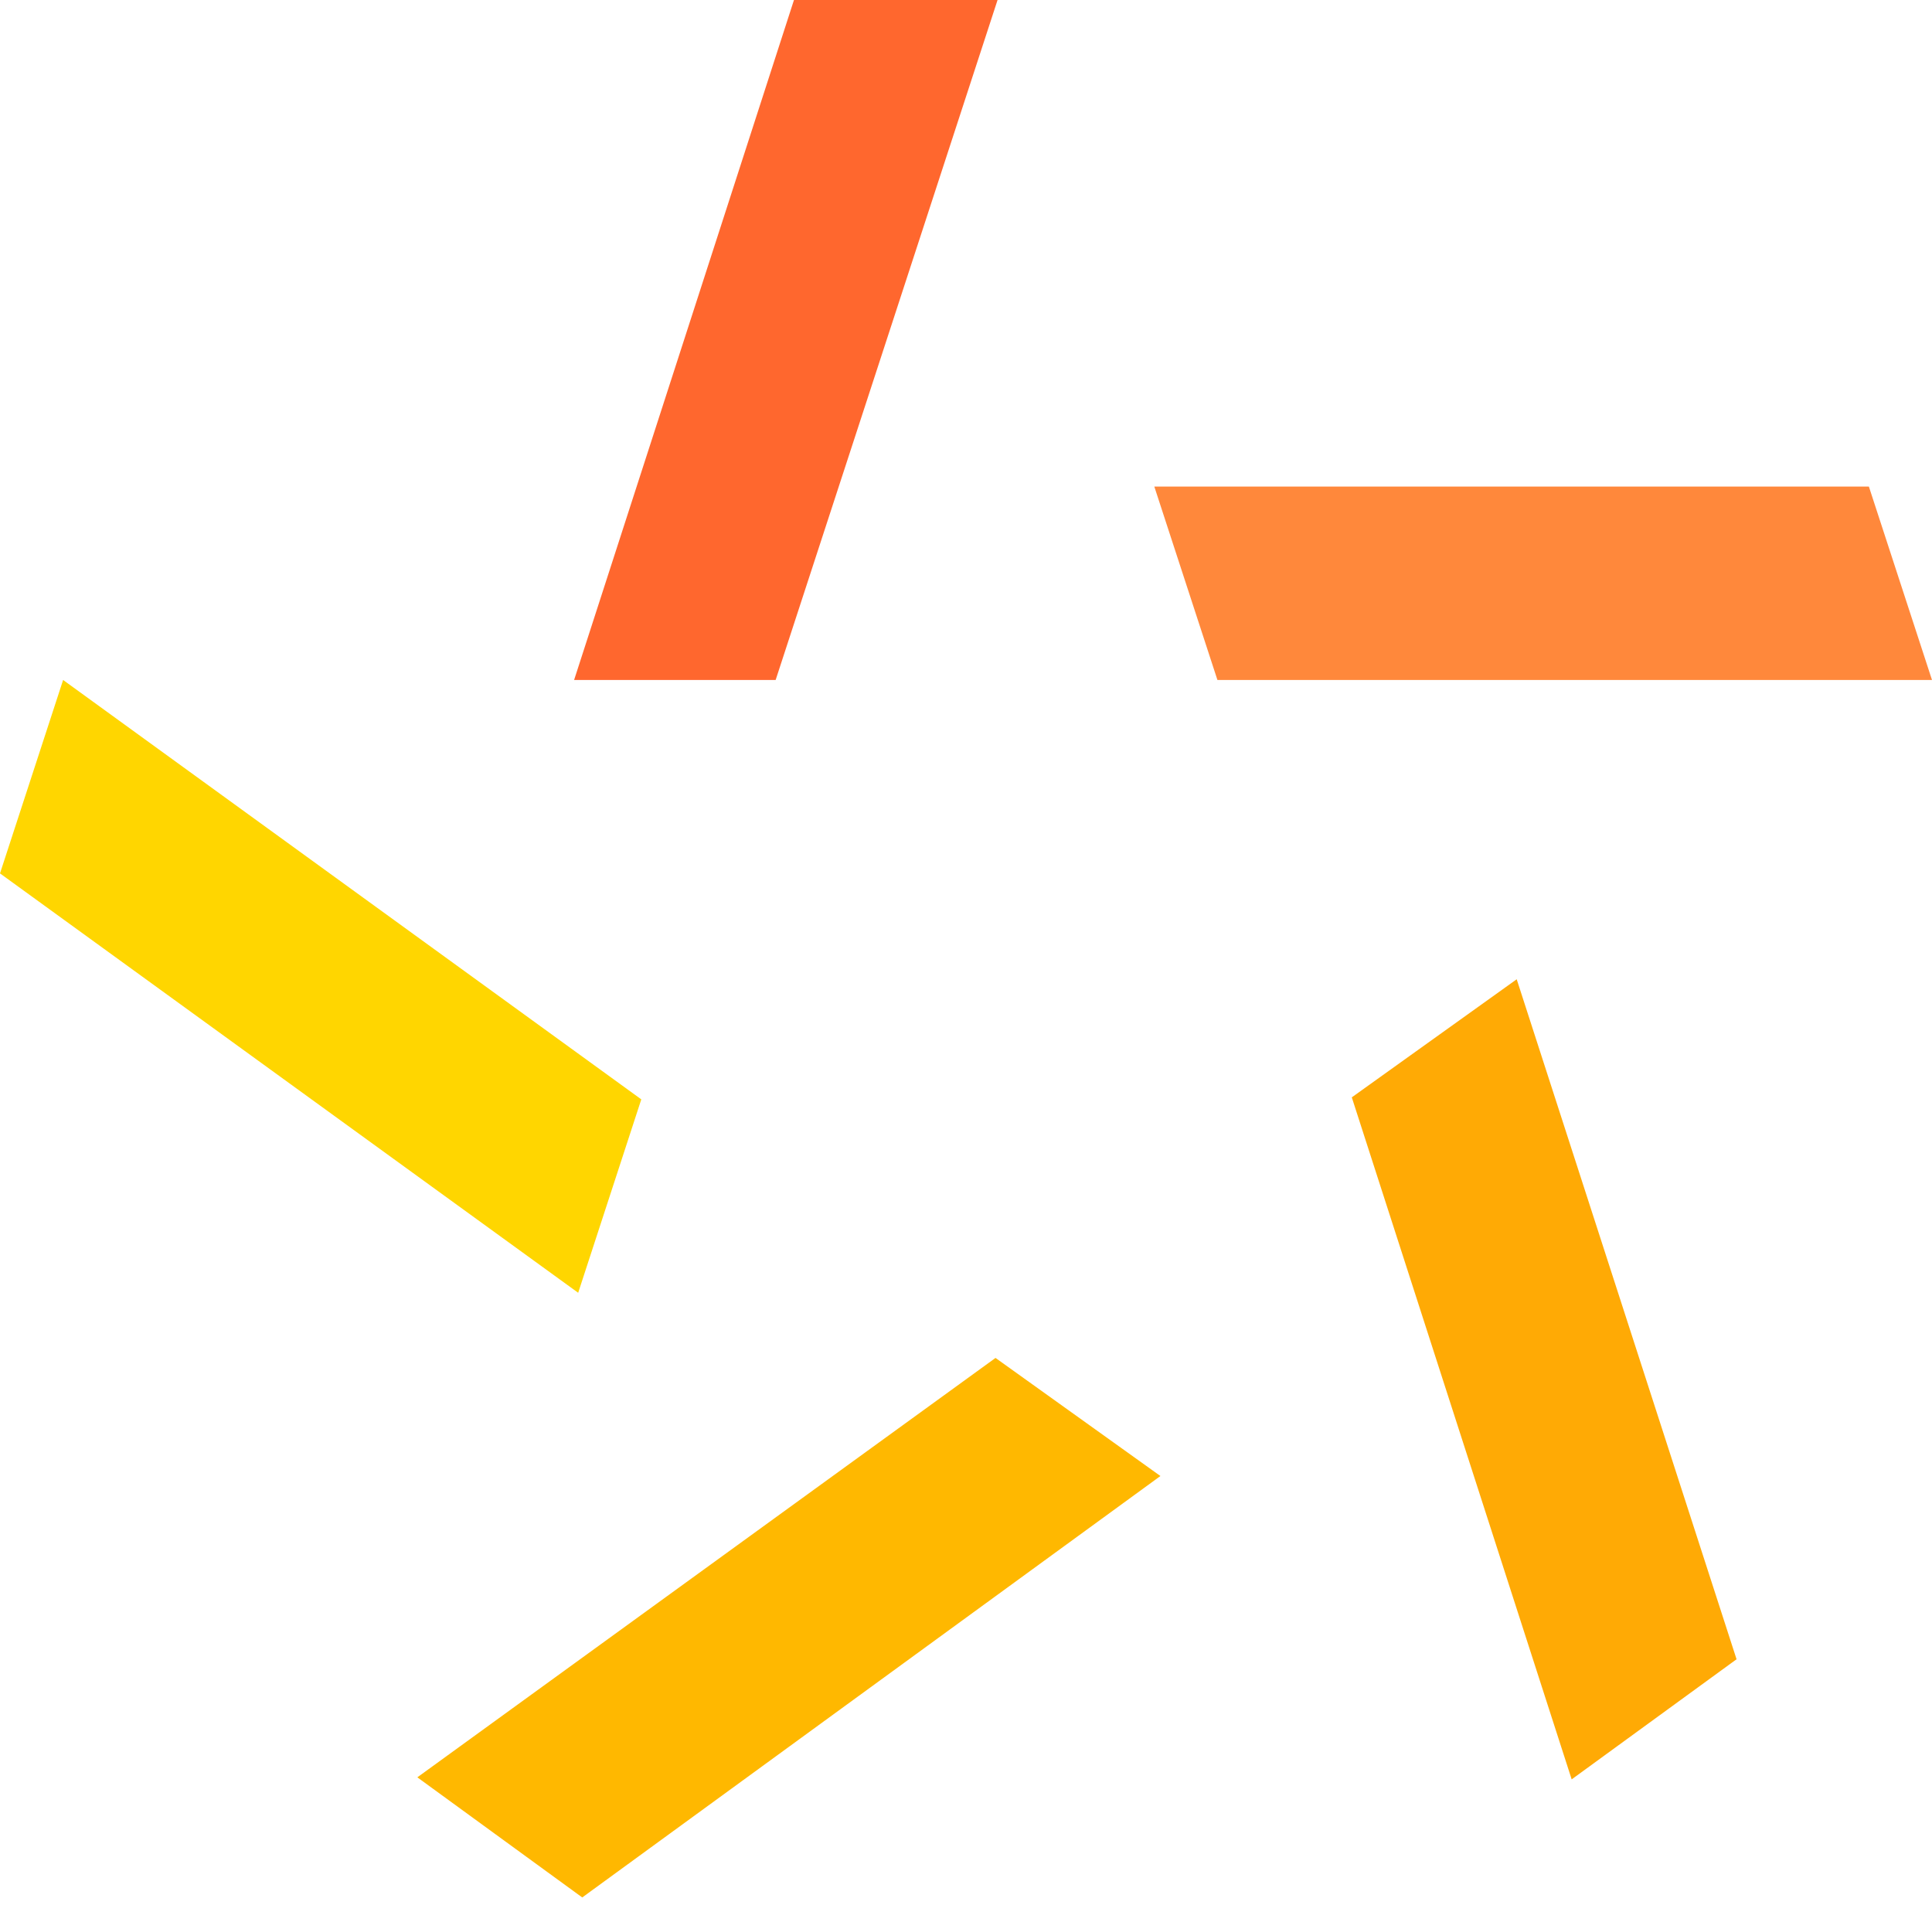
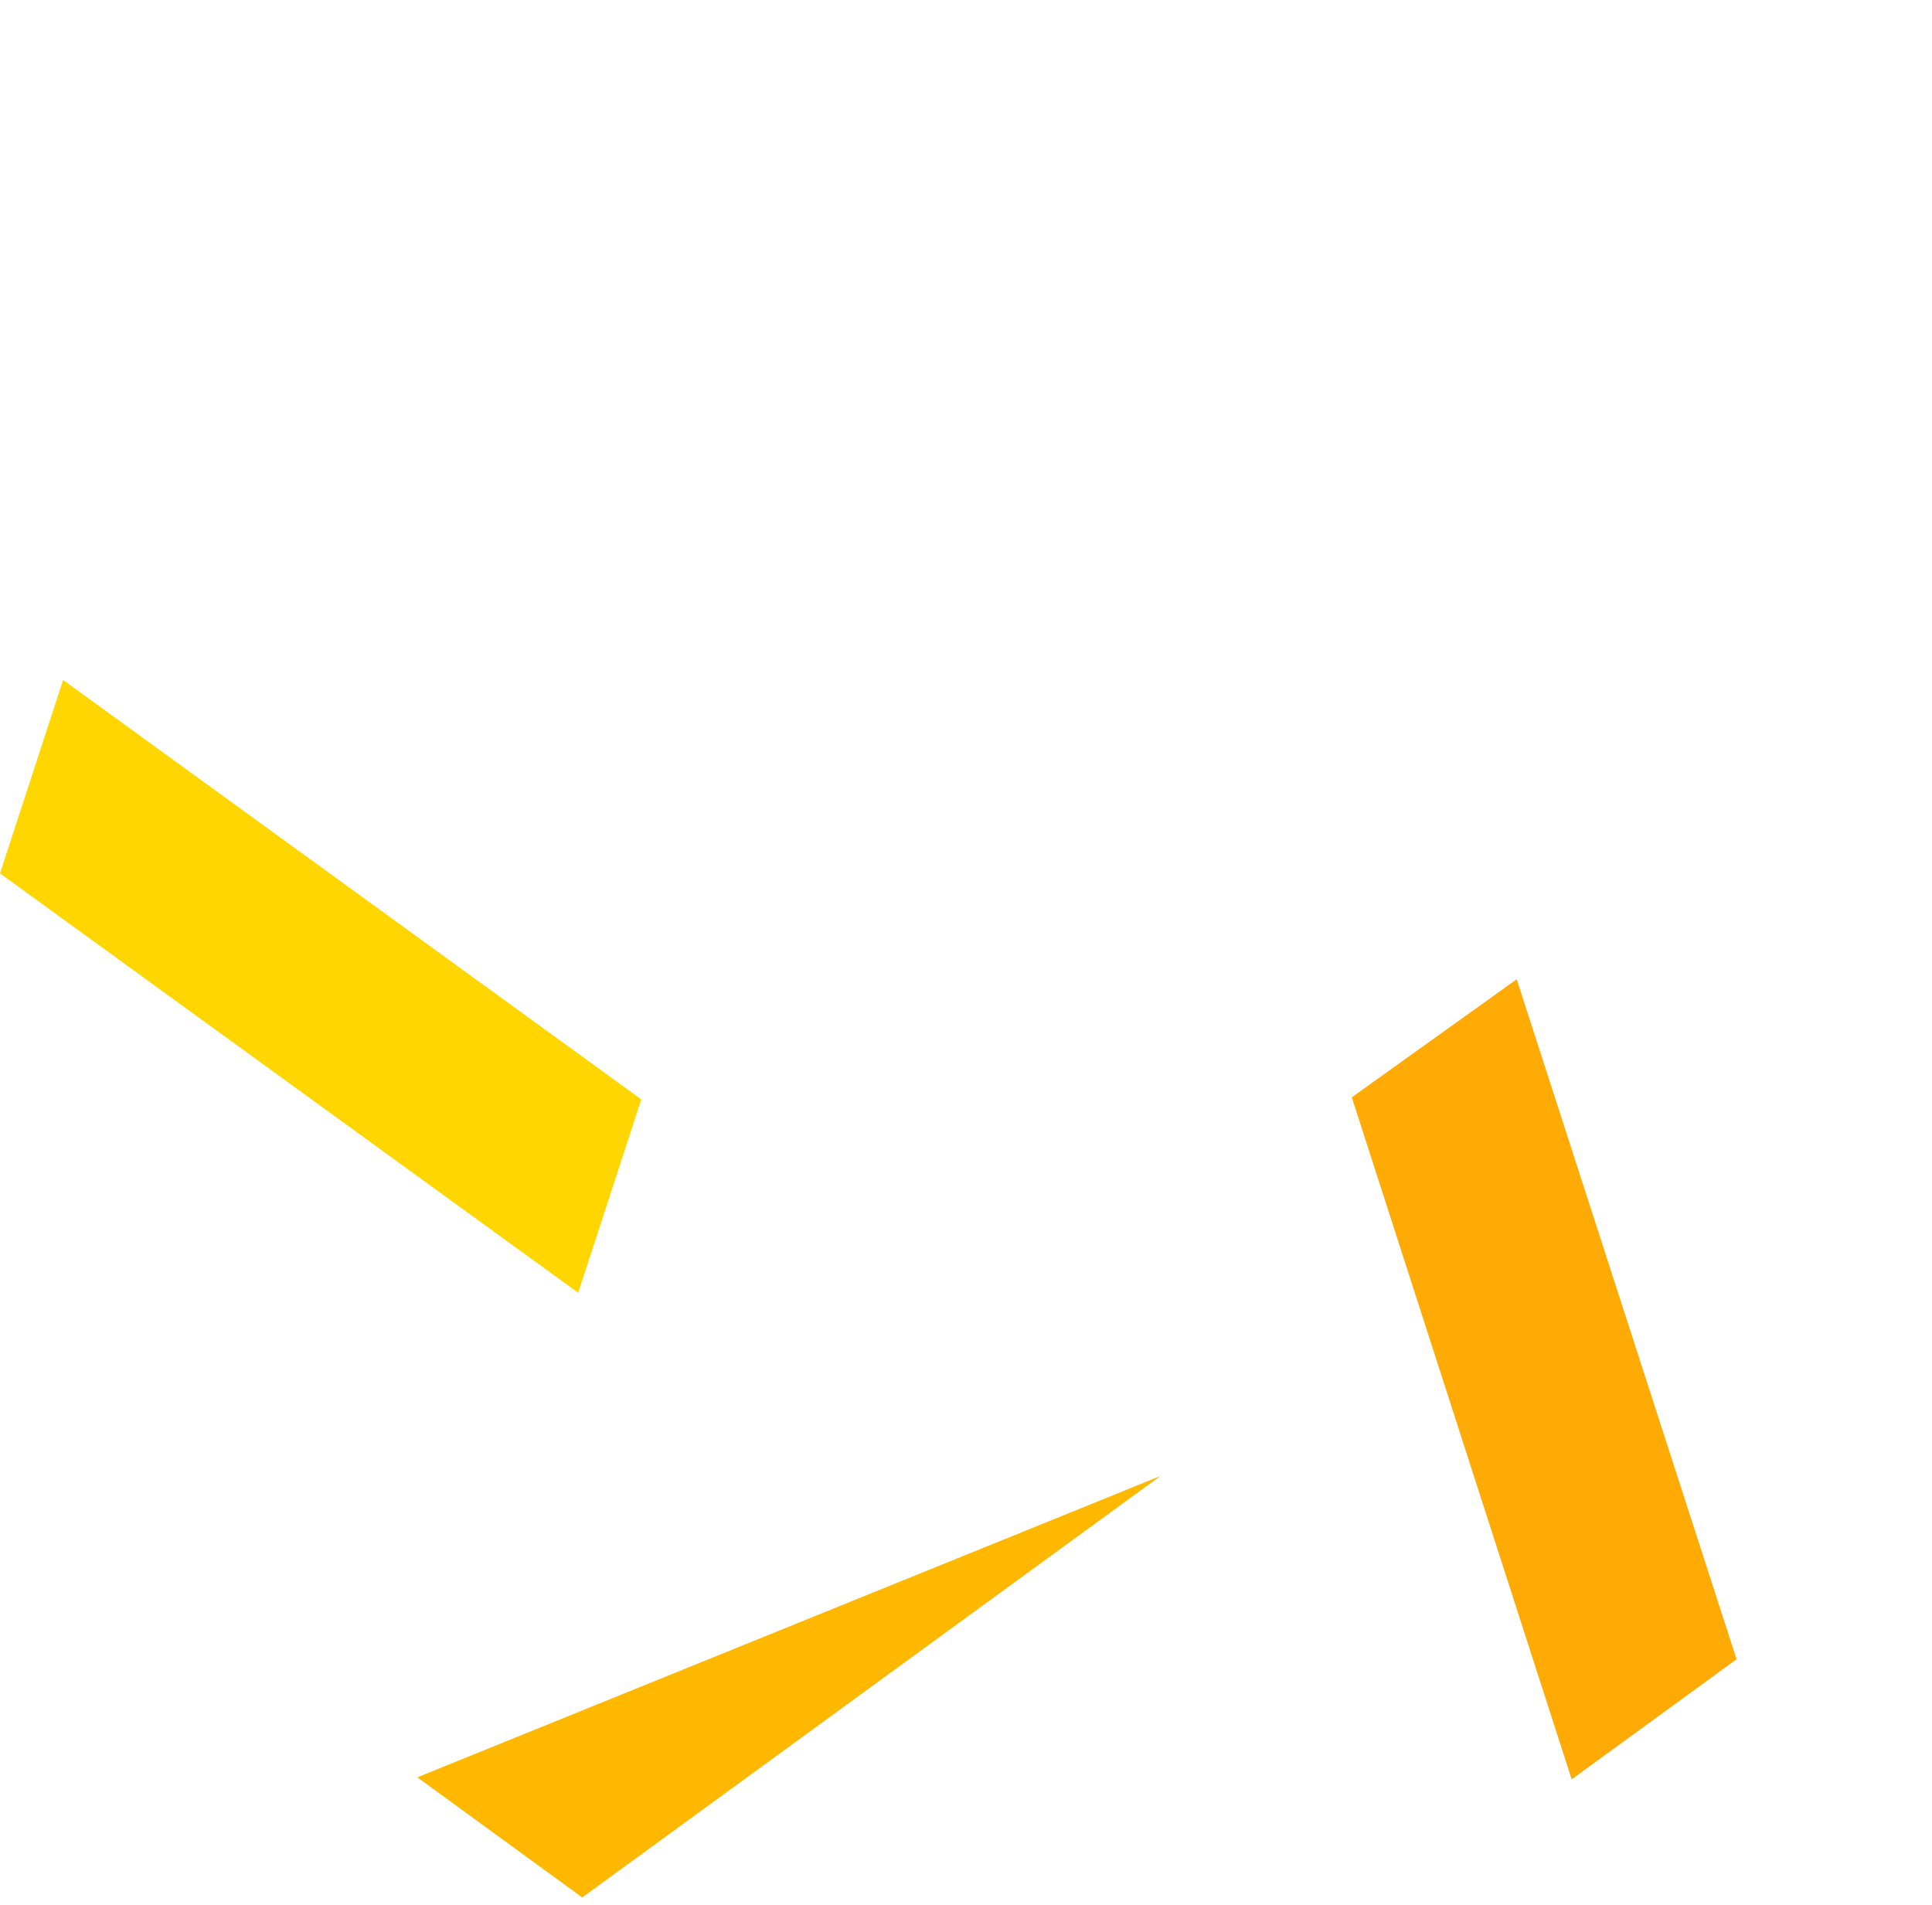
<svg xmlns="http://www.w3.org/2000/svg" width="144" height="142" viewBox="0 0 144 142" fill="none">
  <g clip-path="url(#clip0_17519_36556)">
-     <path fill-rule="evenodd" clip-rule="evenodd" d="M42.79 50.681L59.178 0H74.352L57.812 50.681H42.79Z" fill="#FF672E" />
    <path fill-rule="evenodd" clip-rule="evenodd" d="M43.094 96.354L0 65.096L4.704 50.681L47.798 81.939L43.094 96.354Z" fill="#FFD600" />
-     <path fill-rule="evenodd" clip-rule="evenodd" d="M86.491 110.011L43.397 141.421L31.106 132.468L74.2 101.21L86.491 110.011Z" fill="#FFB800" />
+     <path fill-rule="evenodd" clip-rule="evenodd" d="M86.491 110.011L43.397 141.421L31.106 132.468L86.491 110.011Z" fill="#FFB800" />
    <path fill-rule="evenodd" clip-rule="evenodd" d="M113.046 72.987L129.433 123.668L117.143 132.62L100.755 81.788L113.046 72.987Z" fill="#FFAA05" />
-     <path fill-rule="evenodd" clip-rule="evenodd" d="M86.036 36.266H139.296L144 50.681H90.74L86.036 36.266Z" fill="#FF883B" />
  </g>
  <defs>
    <clipPath id="clip0_17519_36556">
      <rect width="144" height="141.42" fill="white" />
    </clipPath>
  </defs>
</svg>